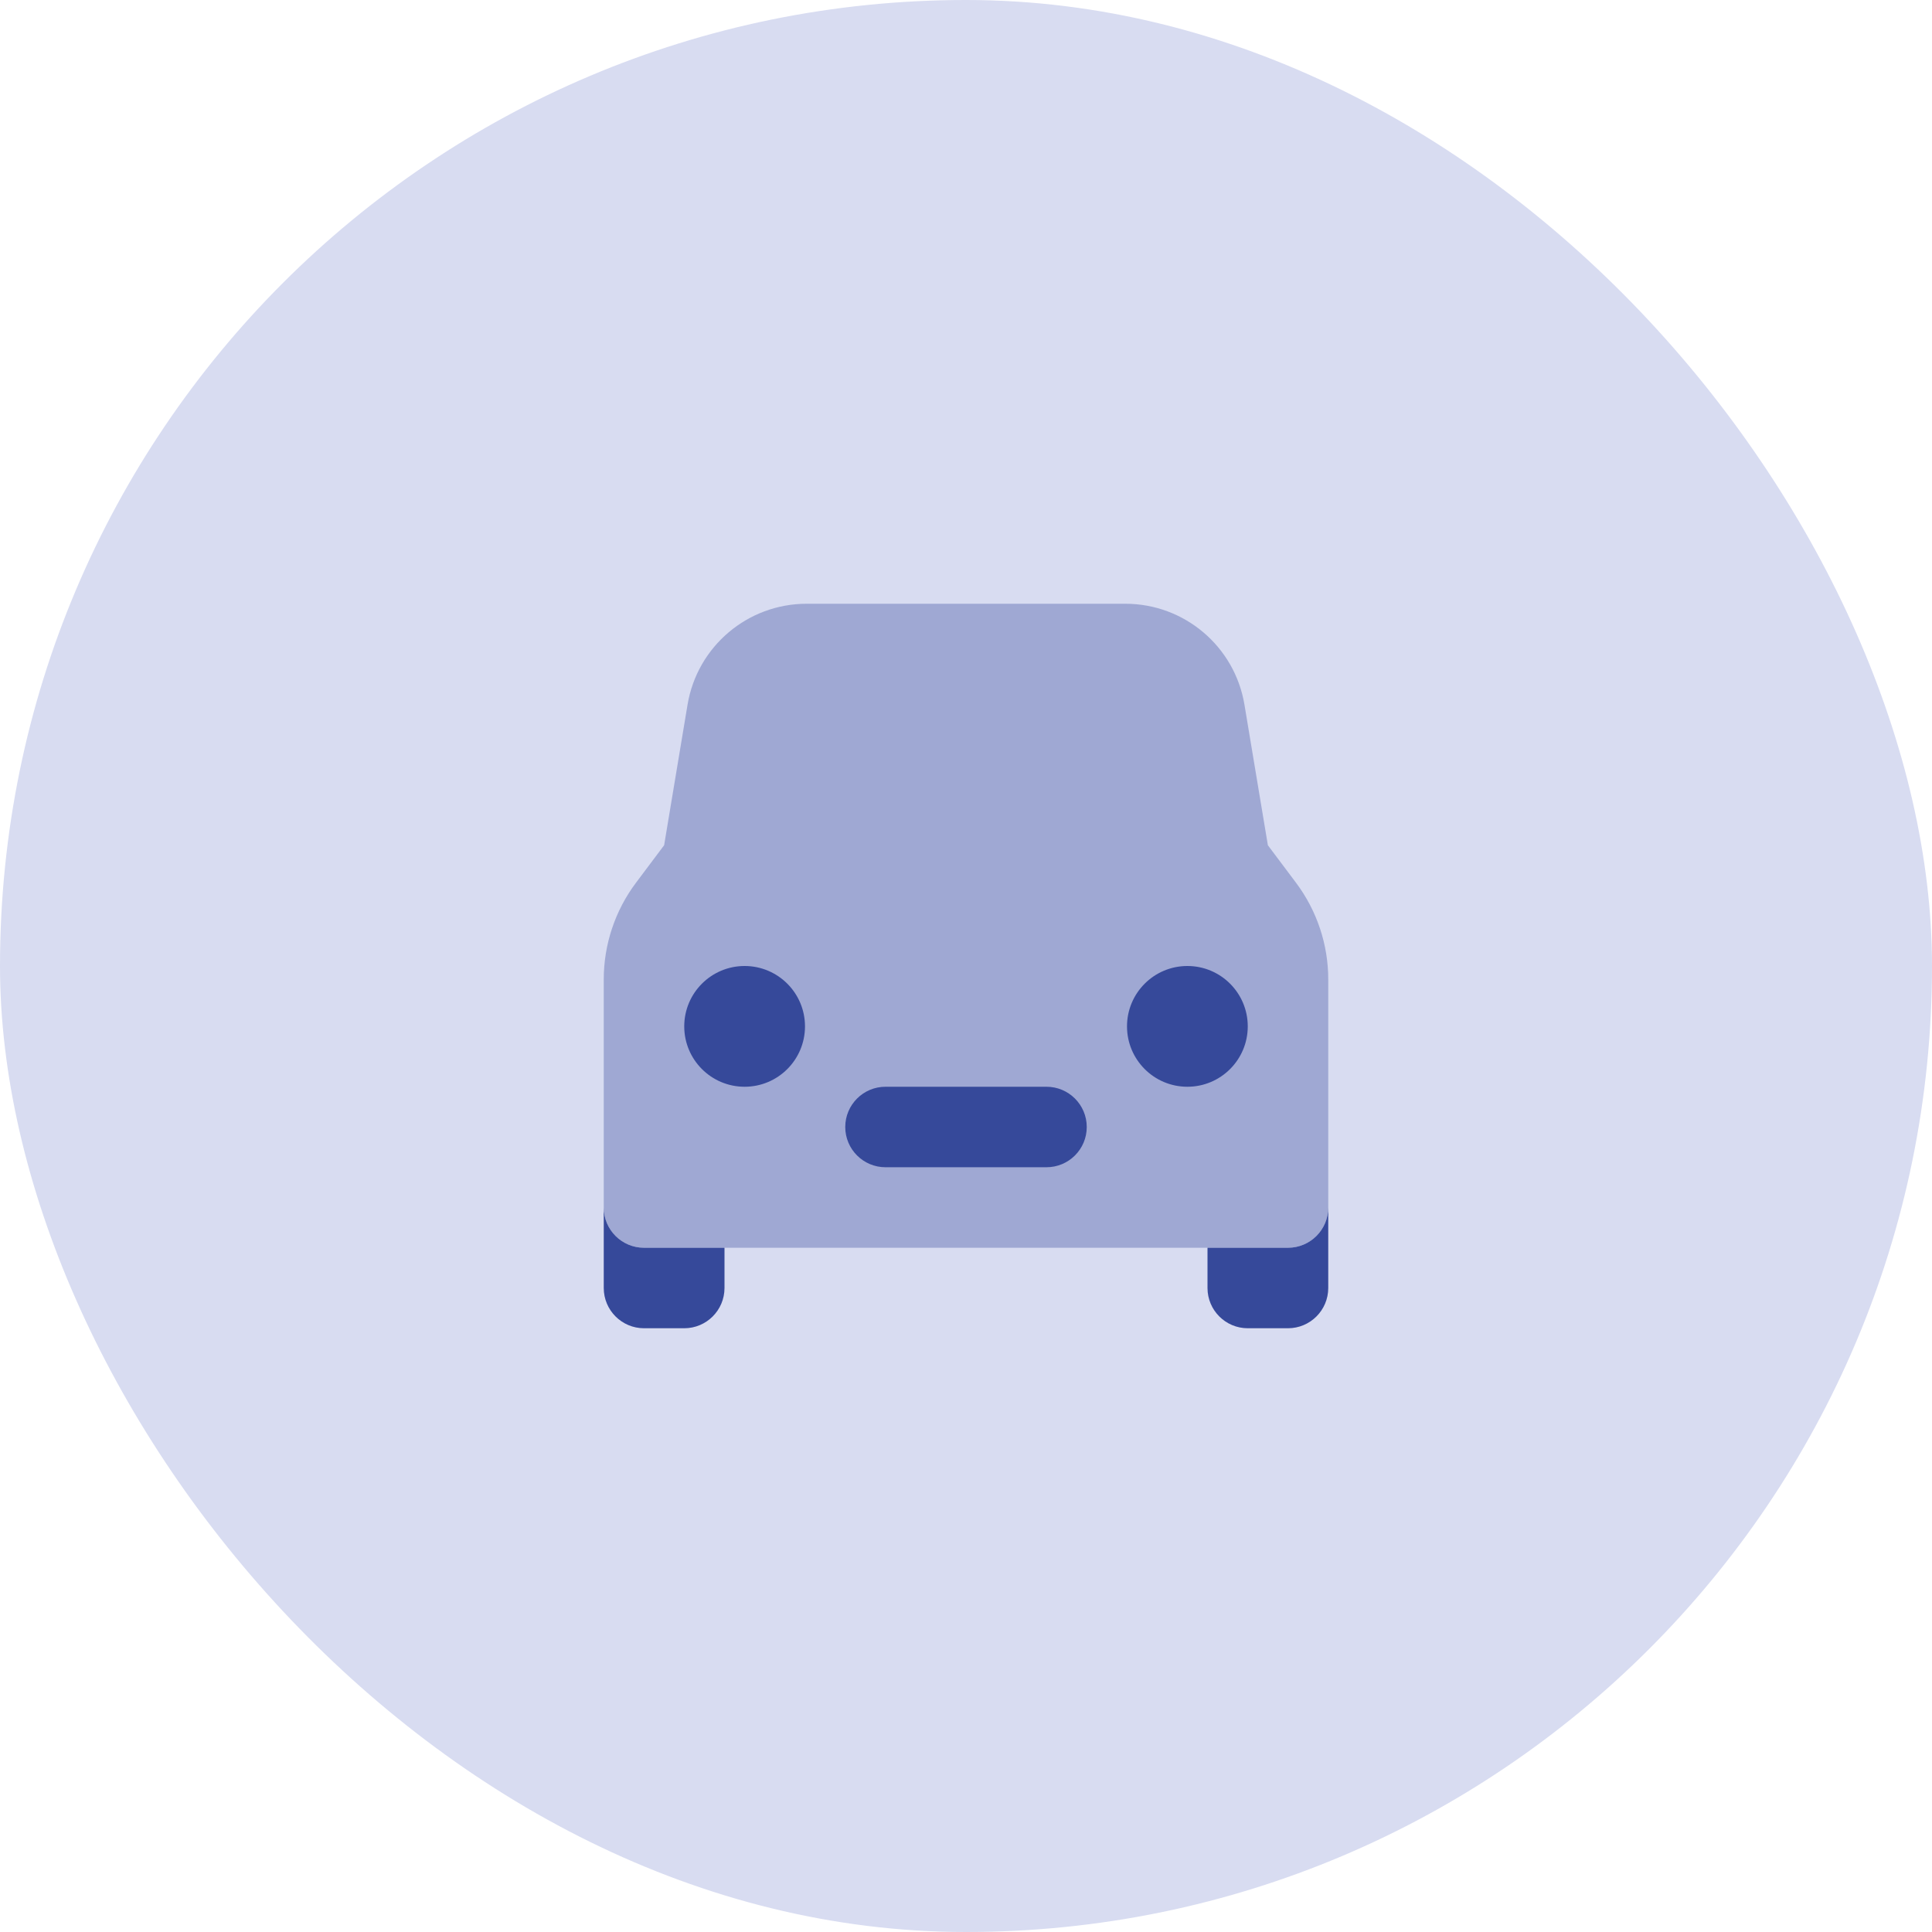
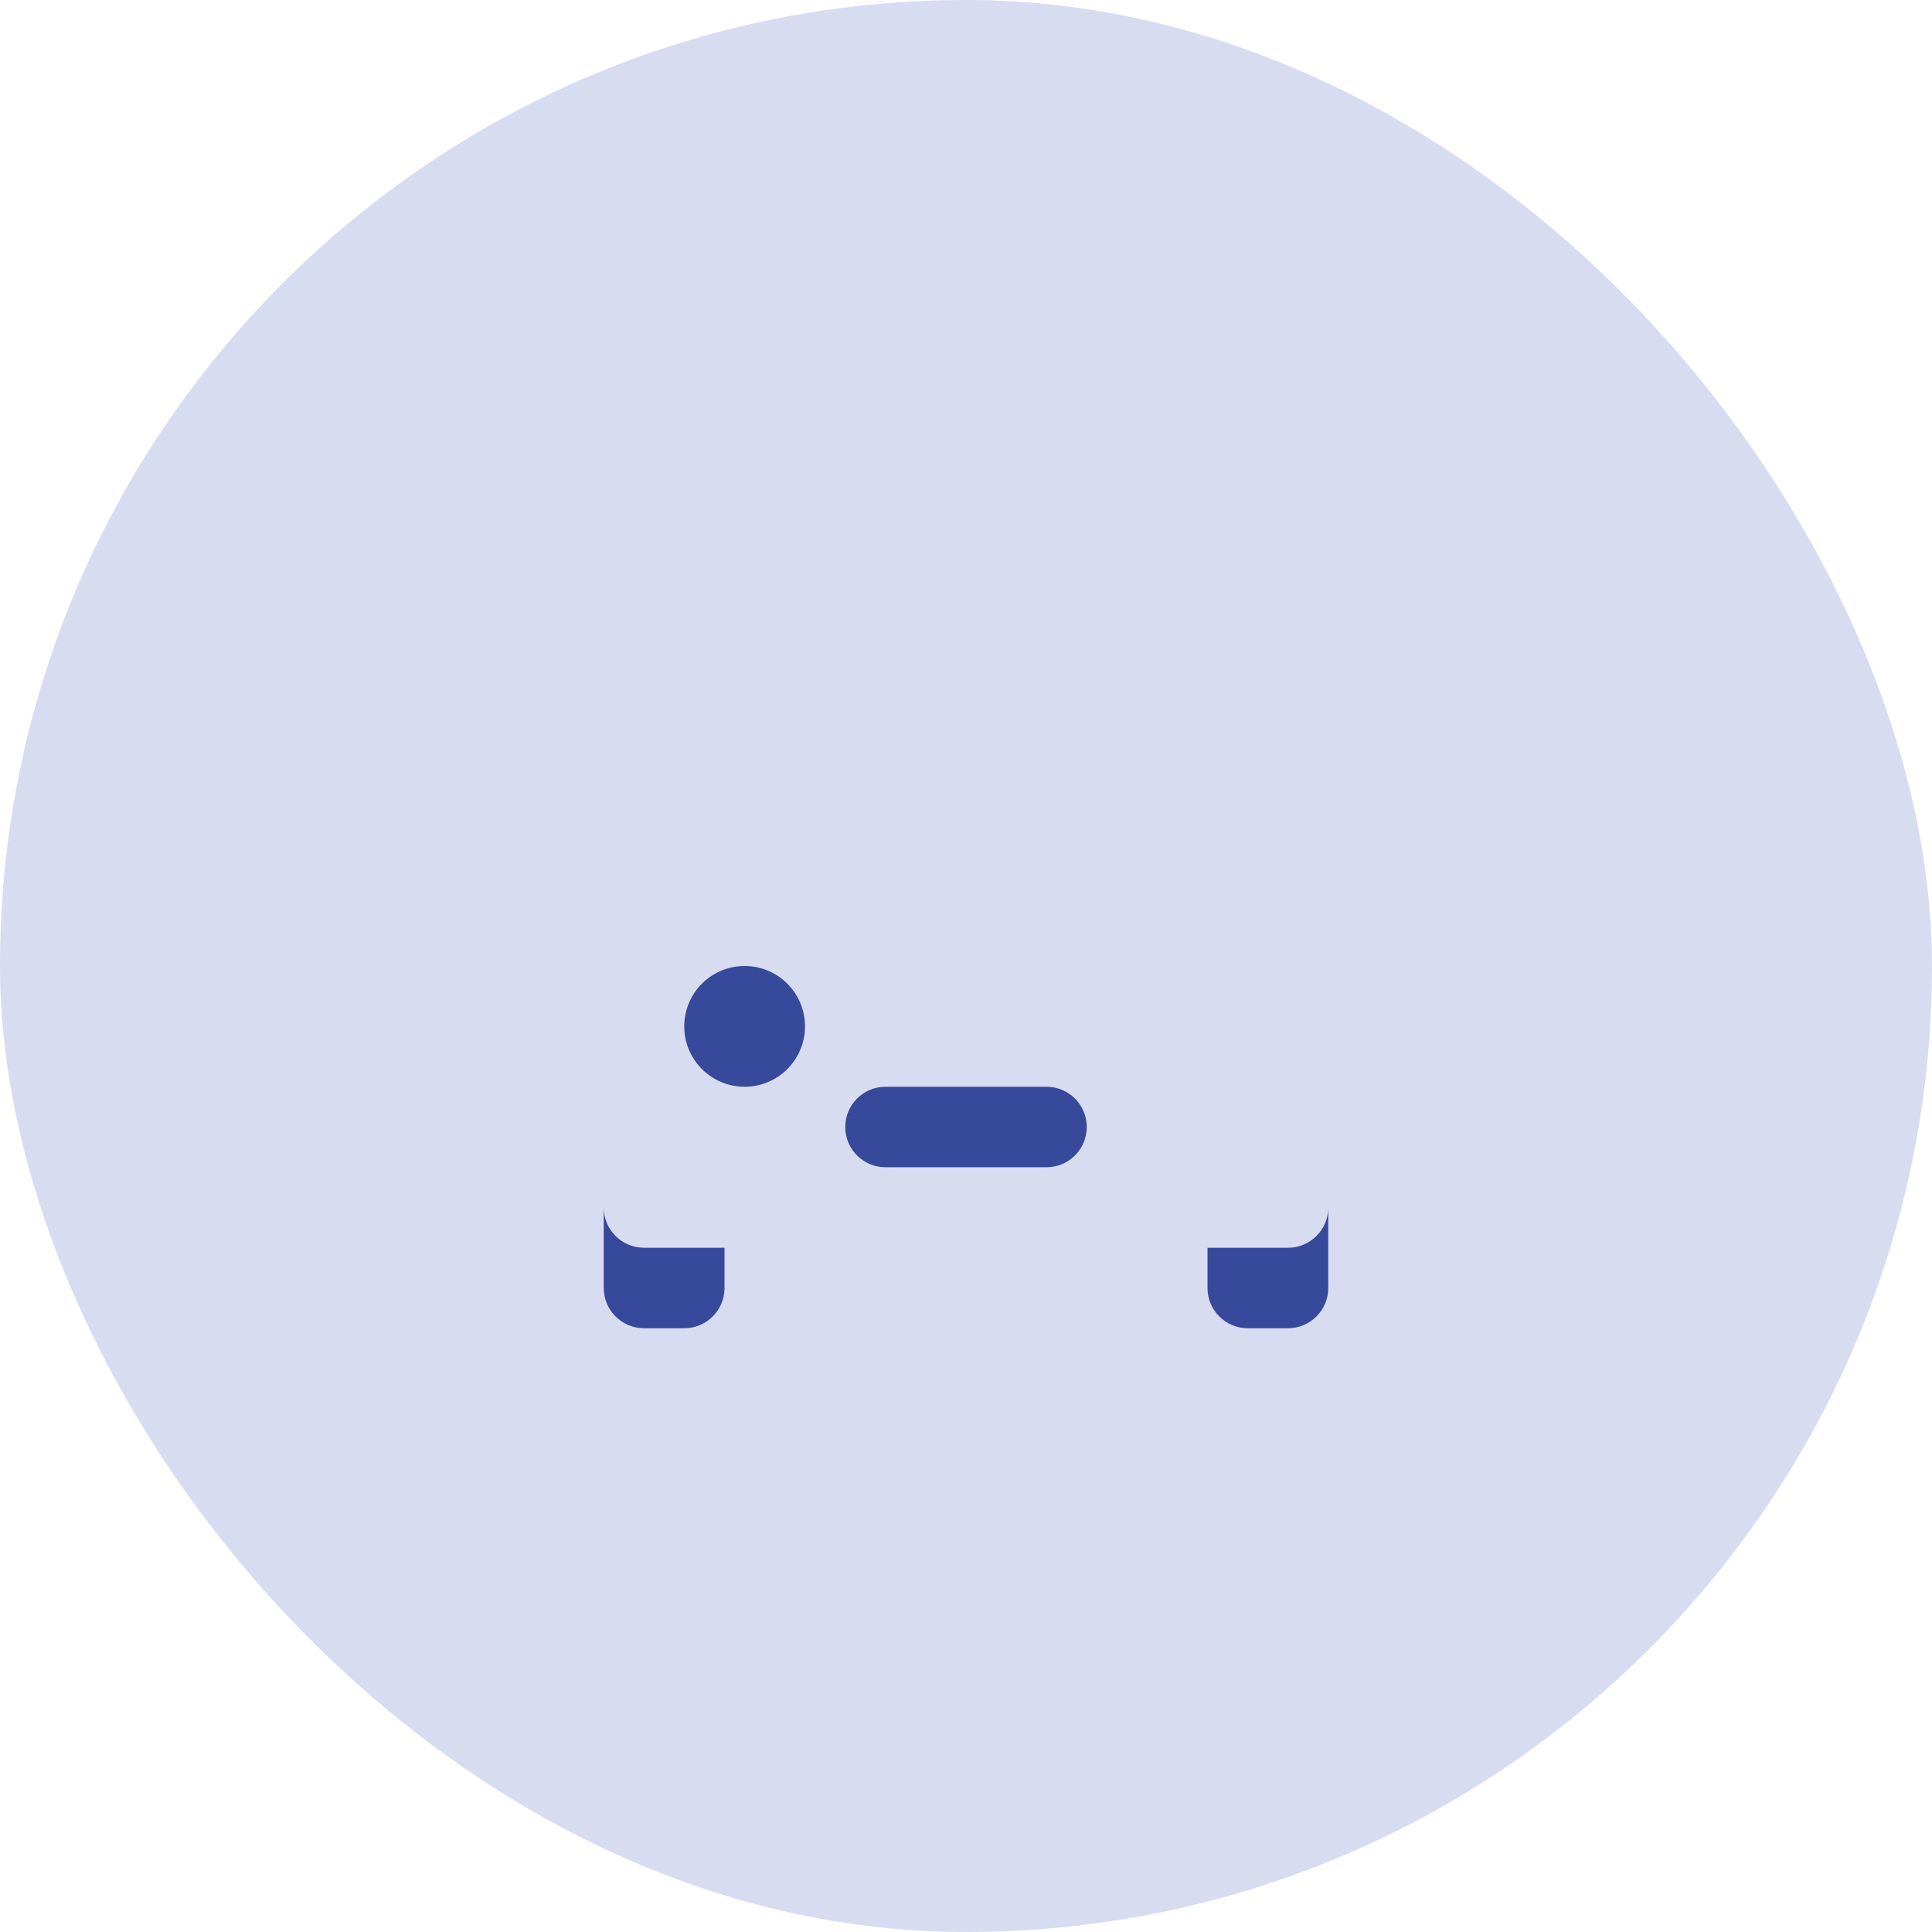
<svg xmlns="http://www.w3.org/2000/svg" width="80" height="80" viewBox="0 0 80 80" fill="none">
  <rect width="80" height="80" rx="40" fill="#D8DCF1" />
-   <path opacity="0.35" d="M53.667 36.555L52.5 35L51.53 29.178C51.128 26.767 49.042 25 46.598 25H33.402C30.958 25 28.872 26.767 28.47 29.178L27.5 35L26.333 36.555C25.468 37.708 25 39.113 25 40.555V50C25 50.92 25.747 51.667 26.667 51.667H53.333C54.253 51.667 55 50.92 55 50V40.555C55 39.113 54.532 37.71 53.667 36.555Z" fill="#36499A" />
-   <path d="M49.167 45C50.548 45 51.667 43.881 51.667 42.5C51.667 41.119 50.548 40 49.167 40C47.786 40 46.667 41.119 46.667 42.5C46.667 43.881 47.786 45 49.167 45Z" fill="#36499A" />
  <path d="M30.833 45C32.214 45 33.333 43.881 33.333 42.5C33.333 41.119 32.214 40 30.833 40C29.452 40 28.333 41.119 28.333 42.5C28.333 43.881 29.452 45 30.833 45Z" fill="#36499A" />
  <path d="M53.333 51.667H50V53.333C50 54.253 50.747 55 51.667 55H53.333C54.253 55 55 54.253 55 53.333V50C55 50.92 54.253 51.667 53.333 51.667Z" fill="#36499A" />
  <path d="M26.667 51.667H30V53.333C30 54.253 29.253 55 28.333 55H26.667C25.747 55 25 54.253 25 53.333V50C25 50.92 25.747 51.667 26.667 51.667Z" fill="#36499A" />
  <path d="M43.333 45H36.667C35.747 45 35 45.747 35 46.667C35 47.587 35.747 48.333 36.667 48.333H43.333C44.253 48.333 45 47.587 45 46.667C45 45.747 44.253 45 43.333 45Z" fill="#36499A" />
</svg>